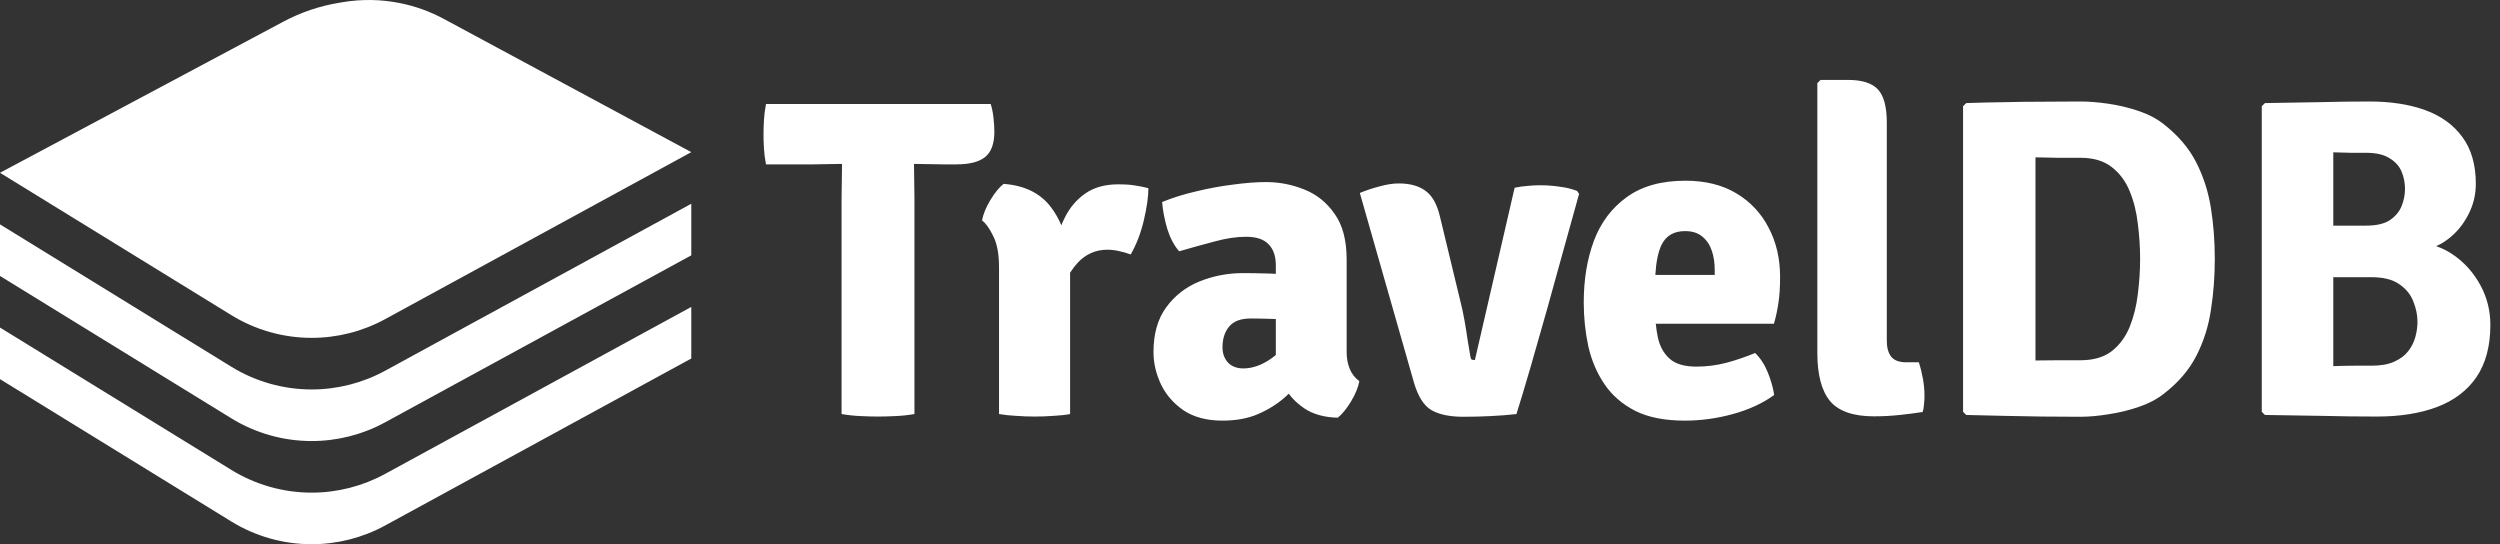
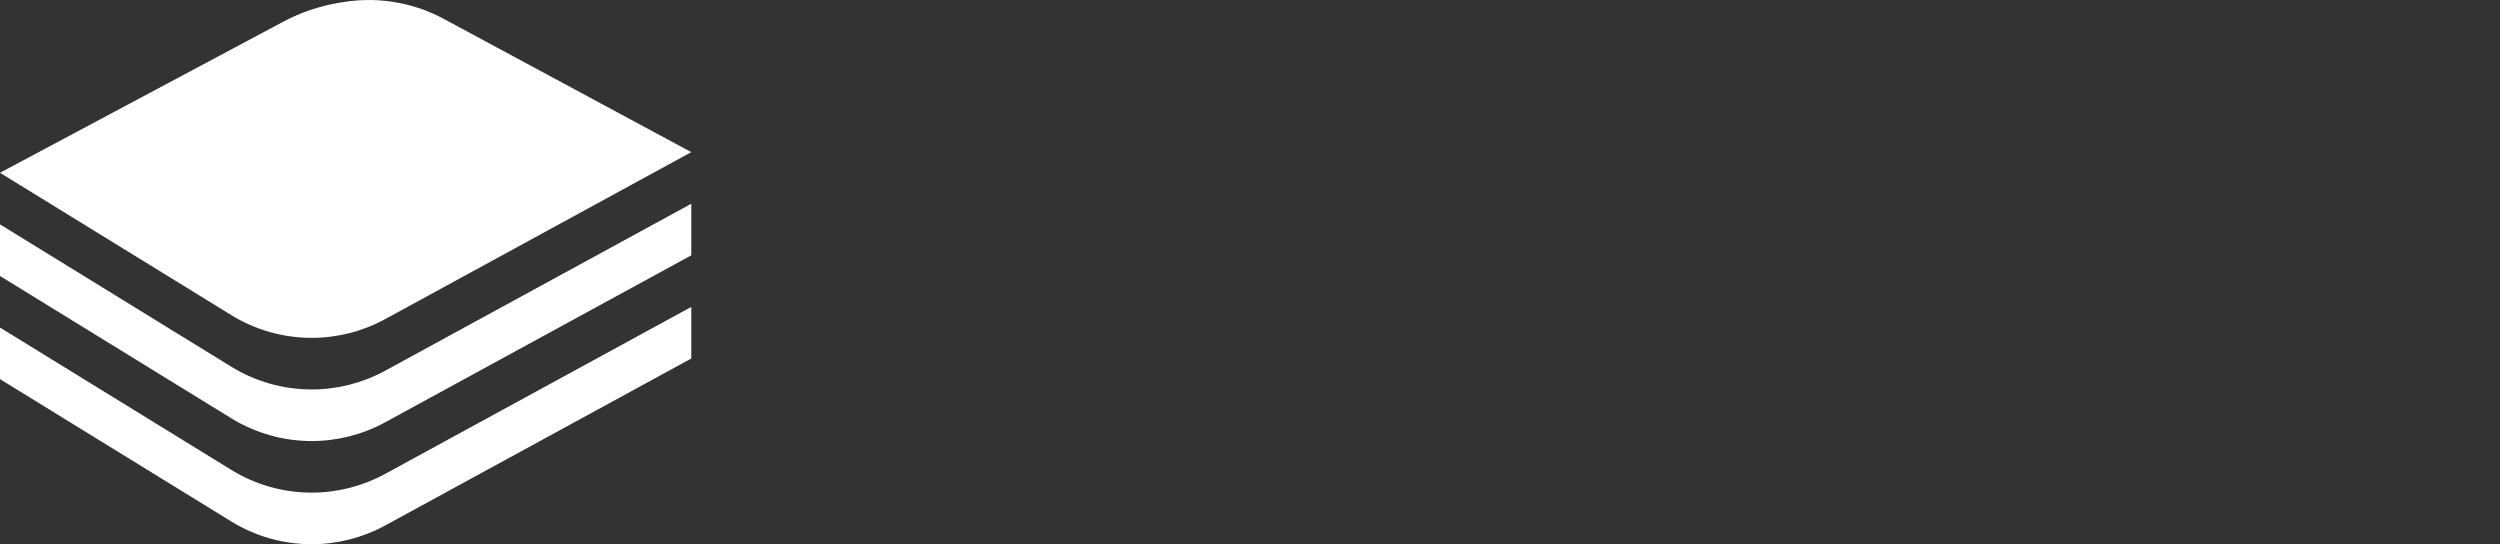
<svg xmlns="http://www.w3.org/2000/svg" width="147" height="32" viewBox="0 0 147 32" fill="none">
  <rect x="0" y="0" width="147" height="32" fill="#333333" stroke="none" />
-   <path fill-rule="evenodd" clip-rule="evenodd" d="M112.826 21.303C112.924 21.597 113.004 21.917 113.067 22.264C113.129 22.602 113.16 22.94 113.16 23.279C113.16 23.43 113.151 23.59 113.133 23.759C113.124 23.928 113.098 24.084 113.053 24.226C112.653 24.288 112.204 24.346 111.705 24.4C111.207 24.453 110.7 24.48 110.184 24.48C108.974 24.48 108.115 24.182 107.608 23.585C107.11 22.98 106.86 22.042 106.86 20.769V4.887L107.047 4.7H108.676C109.494 4.7 110.077 4.887 110.424 5.26C110.771 5.634 110.944 6.284 110.944 7.209V20.035C110.944 20.445 111.033 20.76 111.211 20.983C111.389 21.196 111.683 21.303 112.092 21.303H112.826ZM130.003 18.22C130.154 17.259 130.23 16.258 130.23 15.217C130.23 14.185 130.154 13.193 130.003 12.241C129.852 11.28 129.563 10.381 129.136 9.545C128.709 8.708 128.072 7.961 127.227 7.302C126.827 6.982 126.337 6.724 125.759 6.528C125.181 6.332 124.589 6.19 123.984 6.101C123.379 6.012 122.827 5.968 122.329 5.968C121.564 5.968 120.812 5.972 120.073 5.981C119.335 5.981 118.596 5.99 117.858 6.008C117.128 6.017 116.381 6.034 115.615 6.061L115.428 6.248V24.213L115.615 24.4C116.389 24.417 117.141 24.435 117.871 24.453C118.609 24.471 119.344 24.484 120.073 24.493C120.812 24.502 121.564 24.506 122.329 24.506C122.827 24.506 123.374 24.457 123.97 24.36C124.575 24.271 125.167 24.128 125.746 23.932C126.324 23.737 126.818 23.479 127.227 23.158C128.081 22.5 128.722 21.753 129.149 20.916C129.576 20.08 129.861 19.181 130.003 18.22ZM125.705 13.162C125.794 13.856 125.839 14.541 125.839 15.217C125.839 15.893 125.794 16.583 125.705 17.286C125.625 17.98 125.465 18.625 125.225 19.221C124.985 19.808 124.633 20.284 124.171 20.649C123.708 21.005 123.094 21.183 122.329 21.183H121.021C120.603 21.183 120.158 21.187 119.686 21.196V9.251C120.158 9.26 120.603 9.269 121.021 9.278H122.329C123.094 9.278 123.708 9.46 124.171 9.825C124.633 10.181 124.985 10.652 125.225 11.24C125.465 11.818 125.625 12.459 125.705 13.162ZM136.342 6.008C135.301 6.025 134.247 6.043 133.179 6.061L132.992 6.248V24.213L133.179 24.4C134.318 24.417 135.439 24.435 136.543 24.453C137.655 24.48 138.727 24.493 139.759 24.493C141.121 24.493 142.3 24.306 143.296 23.932C144.302 23.55 145.076 22.963 145.618 22.171C146.161 21.37 146.433 20.347 146.433 19.101C146.433 18.273 146.241 17.504 145.859 16.792C145.476 16.08 144.969 15.497 144.337 15.043C143.988 14.789 143.624 14.6 143.245 14.474C143.491 14.366 143.726 14.227 143.95 14.056C144.439 13.682 144.831 13.21 145.125 12.641C145.427 12.072 145.578 11.462 145.578 10.812C145.578 9.691 145.316 8.775 144.791 8.063C144.266 7.342 143.536 6.813 142.602 6.475C141.668 6.137 140.578 5.968 139.332 5.968C138.389 5.968 137.392 5.981 136.342 6.008ZM138.438 21.503C138.046 21.503 137.633 21.512 137.197 21.53V16.298H139.425C140.137 16.298 140.689 16.436 141.08 16.712C141.481 16.988 141.757 17.33 141.908 17.739C142.068 18.14 142.148 18.536 142.148 18.927C142.148 19.203 142.108 19.492 142.028 19.795C141.948 20.098 141.81 20.378 141.614 20.636C141.419 20.894 141.143 21.103 140.787 21.263C140.44 21.423 139.995 21.503 139.452 21.503H138.438ZM137.197 13.268V8.957C137.535 8.966 137.882 8.975 138.238 8.984H139.119C139.715 8.984 140.177 9.091 140.507 9.304C140.845 9.509 141.08 9.771 141.214 10.092C141.347 10.412 141.414 10.75 141.414 11.106C141.414 11.453 141.347 11.791 141.214 12.12C141.08 12.45 140.849 12.726 140.52 12.948C140.191 13.162 139.724 13.268 139.119 13.268H137.197ZM97.359 19.034C97.386 19.301 97.425 19.559 97.475 19.808C97.582 20.333 97.809 20.756 98.156 21.076C98.503 21.397 99.032 21.557 99.744 21.557C100.349 21.557 100.941 21.481 101.519 21.33C102.107 21.17 102.667 20.978 103.201 20.756C103.513 21.058 103.762 21.441 103.949 21.904C104.135 22.366 104.26 22.807 104.322 23.225C103.646 23.715 102.836 24.088 101.893 24.346C100.959 24.604 100.016 24.733 99.064 24.733C97.889 24.733 96.919 24.542 96.154 24.159C95.389 23.768 94.784 23.243 94.339 22.584C93.894 21.926 93.578 21.183 93.391 20.355C93.213 19.519 93.124 18.66 93.124 17.78C93.124 16.436 93.325 15.226 93.725 14.149C94.134 13.073 94.779 12.218 95.66 11.587C96.541 10.946 97.689 10.626 99.104 10.626C100.278 10.626 101.279 10.875 102.107 11.373C102.934 11.871 103.566 12.548 104.002 13.402C104.447 14.247 104.669 15.208 104.669 16.285C104.669 16.881 104.638 17.379 104.576 17.78C104.522 18.171 104.434 18.589 104.309 19.034H97.359ZM100.825 16.165H97.334C97.378 15.397 97.501 14.806 97.702 14.389C97.969 13.856 98.427 13.589 99.077 13.589C99.504 13.589 99.842 13.695 100.091 13.909C100.349 14.114 100.536 14.389 100.652 14.736C100.768 15.075 100.825 15.448 100.825 15.858V16.165ZM89.06 11.039C89.309 10.986 89.558 10.95 89.808 10.933C90.066 10.906 90.319 10.893 90.568 10.893C90.933 10.893 91.302 10.919 91.676 10.973C92.059 11.017 92.41 11.102 92.731 11.226L92.851 11.4C92.584 12.37 92.286 13.442 91.956 14.616C91.636 15.782 91.307 16.97 90.969 18.18C90.631 19.381 90.306 20.52 89.994 21.597C89.683 22.665 89.407 23.581 89.167 24.346C88.704 24.4 88.197 24.44 87.645 24.466C87.103 24.493 86.569 24.506 86.044 24.506C85.252 24.506 84.629 24.377 84.175 24.119C83.73 23.861 83.388 23.327 83.147 22.518L79.958 11.346C80.322 11.195 80.71 11.066 81.119 10.959C81.537 10.844 81.915 10.786 82.253 10.786C82.912 10.786 83.437 10.933 83.828 11.226C84.22 11.511 84.5 12.014 84.669 12.735L85.87 17.713C85.959 18.051 86.039 18.425 86.111 18.834C86.182 19.234 86.244 19.621 86.297 19.995L86.457 20.956C86.475 21.063 86.502 21.125 86.538 21.143C86.582 21.161 86.644 21.17 86.724 21.17L89.06 11.039ZM68.572 18.073C68.074 18.75 67.825 19.626 67.825 20.703C67.825 21.343 67.972 21.975 68.265 22.598C68.559 23.212 69.004 23.723 69.6 24.133C70.205 24.533 70.966 24.733 71.882 24.733C72.683 24.733 73.382 24.604 73.978 24.346C74.574 24.088 75.094 23.763 75.539 23.372C75.621 23.299 75.7 23.225 75.778 23.152C76.027 23.485 76.339 23.776 76.714 24.026C77.23 24.364 77.879 24.542 78.662 24.56C78.92 24.355 79.178 24.039 79.436 23.612C79.695 23.185 79.859 22.785 79.93 22.411C79.681 22.233 79.494 21.997 79.37 21.704C79.245 21.41 79.183 21.072 79.183 20.689V15.257C79.183 14.127 78.947 13.233 78.475 12.574C78.013 11.907 77.421 11.431 76.7 11.146C75.98 10.853 75.228 10.706 74.445 10.706C73.875 10.706 73.23 10.755 72.51 10.853C71.789 10.942 71.064 11.075 70.334 11.253C69.604 11.422 68.937 11.631 68.332 11.88C68.376 12.396 68.479 12.926 68.639 13.469C68.808 14.002 69.039 14.438 69.333 14.777C70.036 14.572 70.725 14.381 71.402 14.203C72.078 14.016 72.701 13.922 73.27 13.922C73.875 13.922 74.316 14.069 74.592 14.363C74.876 14.648 75.019 15.066 75.019 15.617V16.102C74.888 16.094 74.755 16.088 74.618 16.084C74.013 16.067 73.51 16.058 73.11 16.058C72.194 16.058 71.331 16.223 70.521 16.552C69.72 16.881 69.07 17.388 68.572 18.073ZM74.885 18.754C74.93 18.755 74.975 18.756 75.019 18.757V20.877C74.928 20.952 74.834 21.023 74.738 21.09C74.187 21.472 73.644 21.663 73.11 21.663C72.728 21.663 72.425 21.548 72.203 21.317C71.989 21.076 71.882 20.778 71.882 20.422C71.882 19.924 72.011 19.519 72.269 19.208C72.527 18.887 72.954 18.727 73.55 18.727C73.906 18.727 74.351 18.736 74.885 18.754ZM67.526 11.066C67.526 11.556 67.437 12.183 67.259 12.948C67.081 13.704 66.823 14.376 66.484 14.963C66.253 14.874 66.022 14.808 65.79 14.763C65.568 14.71 65.341 14.683 65.11 14.683C64.754 14.683 64.434 14.75 64.149 14.883C63.864 15.008 63.606 15.195 63.375 15.444C63.217 15.613 63.066 15.81 62.921 16.033V24.346C62.636 24.4 62.307 24.435 61.933 24.453C61.568 24.48 61.204 24.493 60.839 24.493C60.492 24.493 60.131 24.48 59.758 24.453C59.393 24.435 59.055 24.4 58.743 24.346V15.724C58.743 14.932 58.628 14.314 58.396 13.869C58.174 13.415 57.956 13.113 57.742 12.961C57.813 12.588 57.978 12.187 58.236 11.76C58.494 11.333 58.752 11.017 59.01 10.812C60.247 10.902 61.177 11.36 61.8 12.187C62.039 12.502 62.241 12.854 62.407 13.244C62.467 13.097 62.532 12.954 62.601 12.815C62.894 12.218 63.295 11.742 63.802 11.386C64.318 11.022 64.967 10.839 65.75 10.839C66.16 10.839 66.489 10.861 66.738 10.906C66.996 10.942 67.259 10.995 67.526 11.066ZM44.92 8.73C44.938 9.033 44.978 9.344 45.041 9.665H47.803C47.999 9.665 48.279 9.66 48.644 9.651C49.009 9.642 49.289 9.638 49.485 9.638H49.512C49.512 10.012 49.507 10.345 49.498 10.639C49.49 10.924 49.485 11.249 49.485 11.613V24.346C49.85 24.409 50.224 24.449 50.606 24.466C50.989 24.484 51.331 24.493 51.634 24.493C51.928 24.493 52.266 24.484 52.648 24.466C53.031 24.449 53.405 24.409 53.769 24.346V11.613C53.769 11.249 53.765 10.924 53.756 10.639C53.747 10.345 53.743 10.012 53.743 9.638H53.769C53.974 9.638 54.254 9.642 54.61 9.651C54.975 9.66 55.255 9.665 55.451 9.665H56.239C57.004 9.665 57.564 9.522 57.92 9.238C58.285 8.944 58.468 8.45 58.468 7.756C58.468 7.48 58.45 7.196 58.414 6.902C58.379 6.599 58.325 6.337 58.254 6.114H45.041C44.978 6.435 44.938 6.751 44.92 7.062C44.903 7.374 44.894 7.654 44.894 7.903C44.894 8.143 44.903 8.419 44.92 8.73Z" fill="white" />
-   <path fill-rule="evenodd" clip-rule="evenodd" d="M16.663 1.273L0 10.16L13.599 18.528C15.021 19.403 16.657 19.866 18.327 19.866C19.836 19.866 21.321 19.488 22.646 18.765L40.647 8.946L26.097 1.112C25.286 0.675 24.415 0.361 23.512 0.181C22.407 -0.04 21.271 -0.059 20.159 0.127L19.918 0.167C18.78 0.356 17.681 0.73 16.663 1.273ZM0 16.227V13.193L13.599 21.562C15.021 22.437 16.657 22.9 18.327 22.9C19.836 22.9 21.321 22.521 22.646 21.799L40.647 11.98V15.013L22.646 24.832C21.321 25.555 19.836 25.933 18.327 25.933C16.657 25.933 15.021 25.47 13.599 24.595L0 16.227ZM0 22.293V19.26L13.599 27.628C15.021 28.503 16.657 28.967 18.327 28.967C19.836 28.967 21.321 28.588 22.646 27.865L40.647 18.047V21.08L22.646 30.899C21.321 31.621 19.836 32 18.327 32C16.657 32 15.021 31.537 13.599 30.662L0 22.293Z" fill="white" />
+   <path fill-rule="evenodd" clip-rule="evenodd" d="M16.663 1.273L0 10.16L13.599 18.528C15.021 19.403 16.657 19.866 18.327 19.866C19.836 19.866 21.321 19.488 22.646 18.765L40.647 8.946L26.097 1.112C25.286 0.675 24.415 0.361 23.512 0.181C22.407 -0.04 21.271 -0.059 20.159 0.127L19.918 0.167C18.78 0.356 17.681 0.73 16.663 1.273ZM0 16.227V13.193L13.599 21.562C15.021 22.437 16.657 22.9 18.327 22.9C19.836 22.9 21.321 22.521 22.646 21.799L40.647 11.98V15.013L22.646 24.832C21.321 25.555 19.836 25.933 18.327 25.933C16.657 25.933 15.021 25.47 13.599 24.595L0 16.227ZV19.26L13.599 27.628C15.021 28.503 16.657 28.967 18.327 28.967C19.836 28.967 21.321 28.588 22.646 27.865L40.647 18.047V21.08L22.646 30.899C21.321 31.621 19.836 32 18.327 32C16.657 32 15.021 31.537 13.599 30.662L0 22.293Z" fill="white" />
</svg>